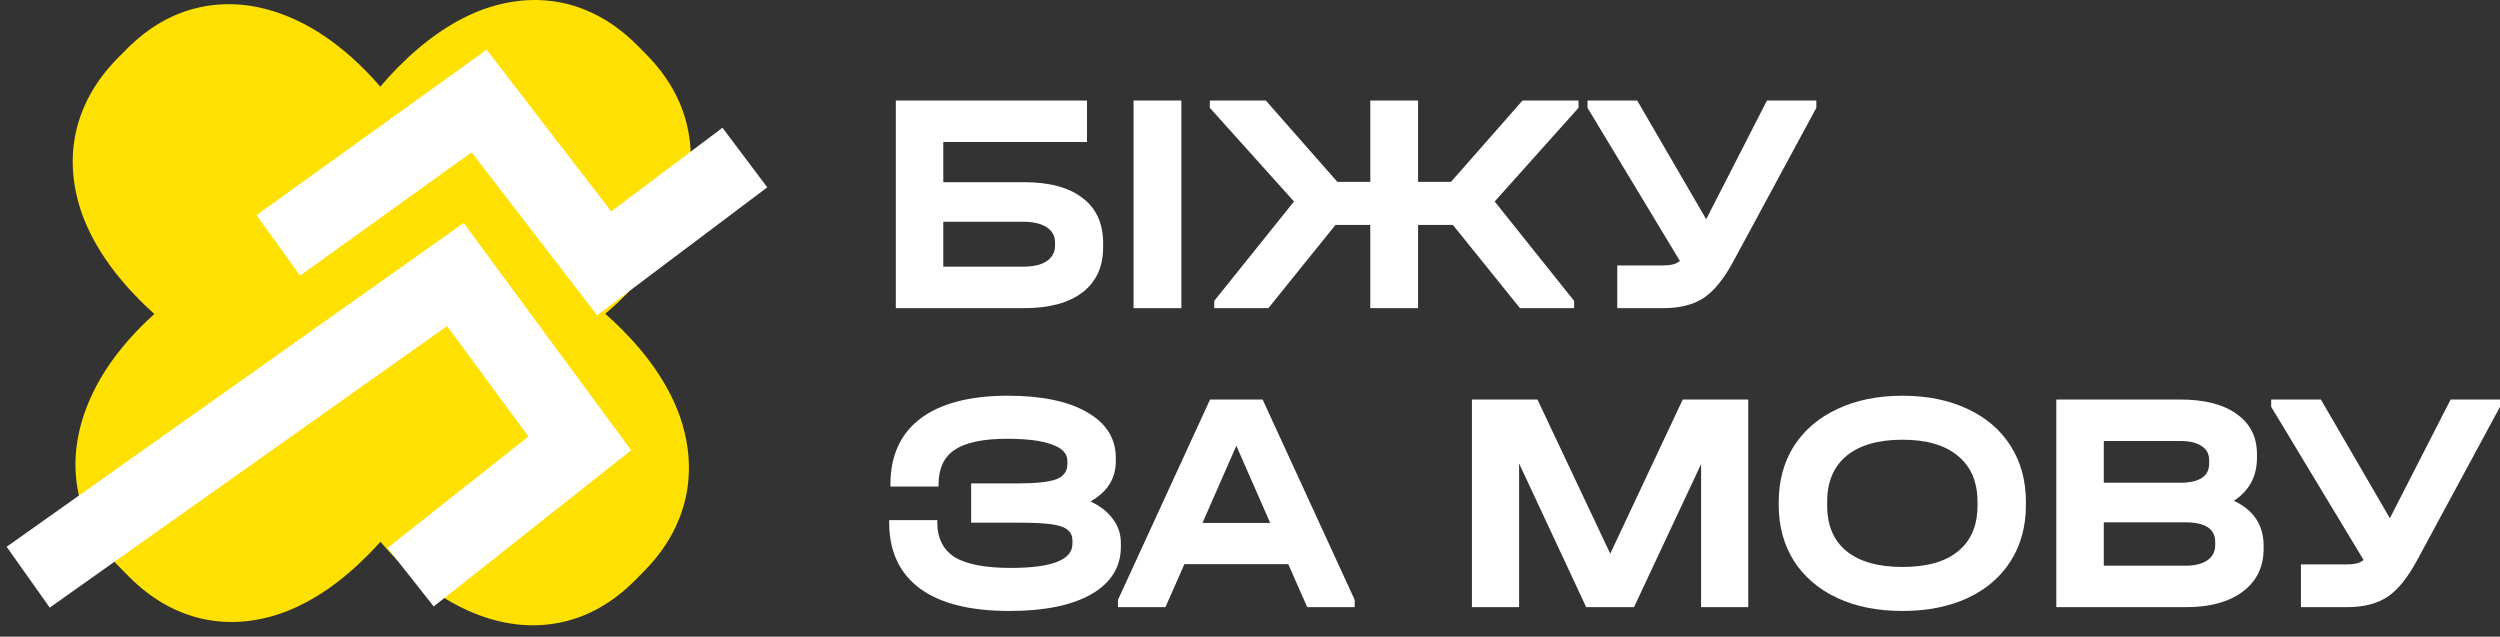
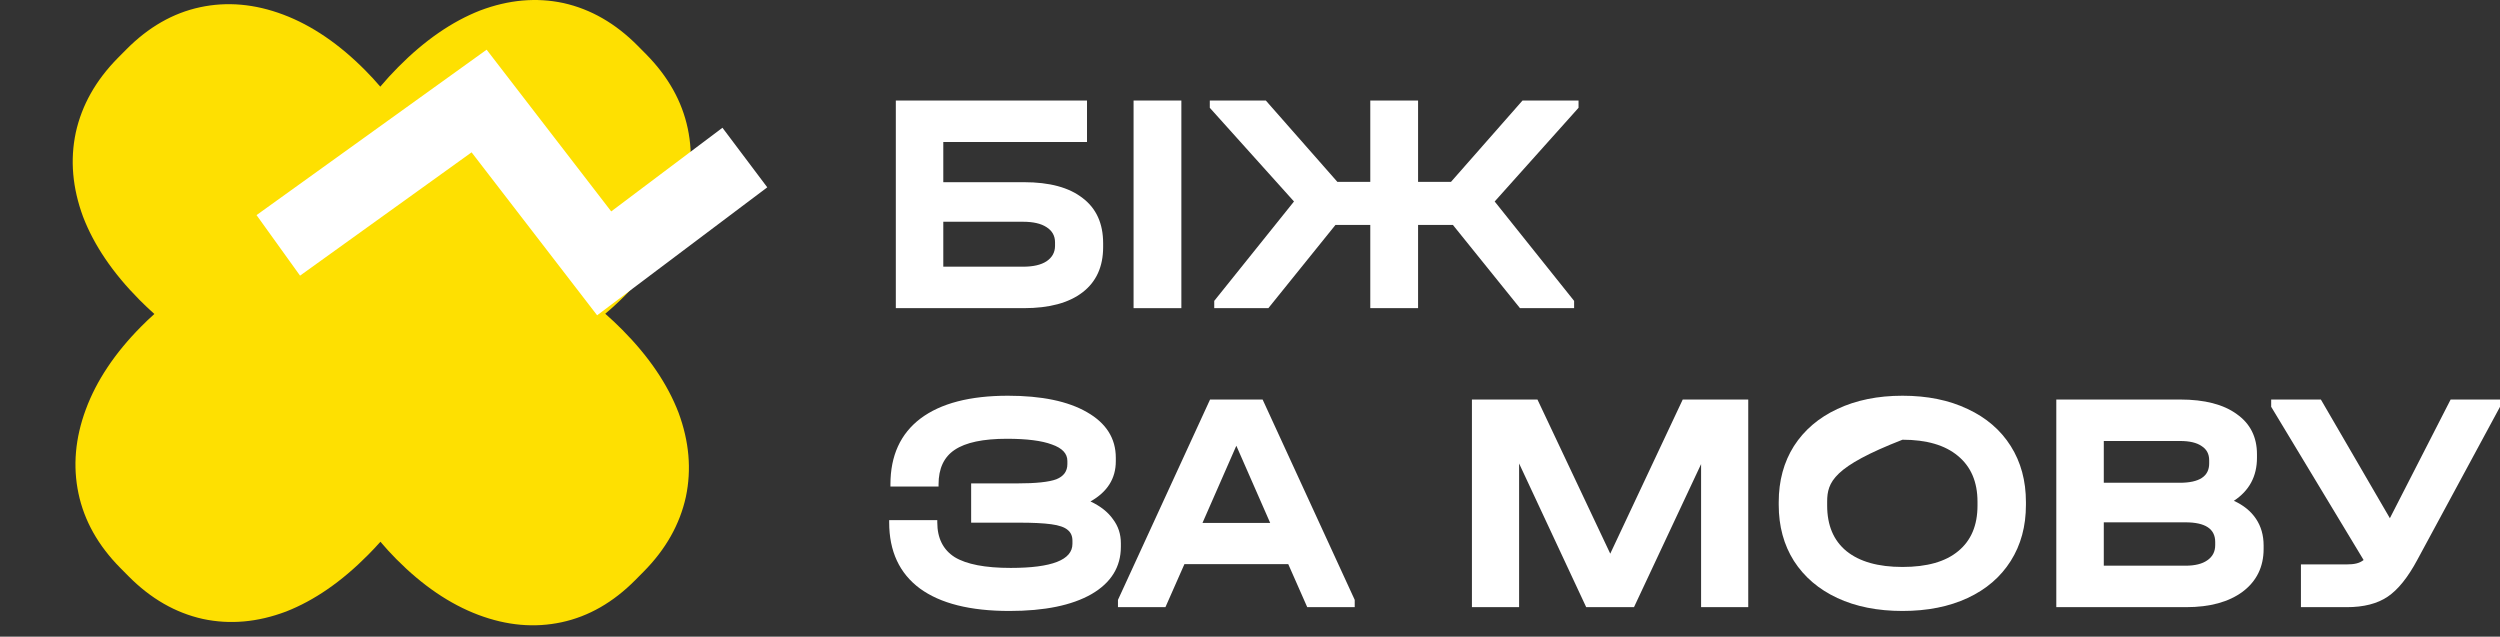
<svg xmlns="http://www.w3.org/2000/svg" width="161" height="41" viewBox="0 0 161 41" fill="none">
  <rect x="0" y="0" width="161" height="41" fill="#333333" stroke="none" />
  <path fill-rule="evenodd" clip-rule="evenodd" d="M9.942 20.22C9.653 20.477 9.367 20.749 9.085 21.035C7.398 22.736 6.213 24.513 5.527 26.365C4.841 28.217 4.684 30.021 5.054 31.78C5.425 33.538 6.324 35.137 7.75 36.577L8.279 37.11C9.705 38.55 11.299 39.467 13.059 39.859C14.801 40.233 16.589 40.075 18.423 39.383C20.239 38.672 22 37.456 23.704 35.735C23.983 35.454 24.248 35.172 24.5 34.889C24.817 35.266 25.158 35.638 25.521 36.005C27.208 37.707 28.968 38.904 30.802 39.596C32.637 40.288 34.425 40.447 36.166 40.073C37.908 39.699 39.493 38.791 40.919 37.351L41.447 36.818C42.874 35.378 43.782 33.77 44.171 31.993C44.542 30.235 44.384 28.43 43.699 26.578C42.995 24.745 41.79 22.968 40.086 21.248C39.718 20.877 39.349 20.529 38.978 20.205C39.412 19.842 39.84 19.448 40.262 19.022C41.949 17.32 43.134 15.543 43.82 13.691C44.505 11.84 44.663 10.035 44.292 8.277C43.922 6.519 43.023 4.919 41.596 3.479L41.068 2.946C39.642 1.506 38.048 0.59 36.288 0.197C34.546 -0.177 32.758 -0.018 30.924 0.674C29.108 1.385 27.347 2.6 25.643 4.321C25.229 4.738 24.845 5.158 24.49 5.58C24.189 5.227 23.869 4.879 23.527 4.534C21.841 2.832 20.081 1.635 18.247 0.943C16.412 0.251 14.624 0.092 12.882 0.466C11.141 0.84 9.556 1.747 8.13 3.188L7.601 3.721C6.175 5.161 5.267 6.769 4.878 8.546C4.507 10.304 4.665 12.109 5.35 13.961C6.054 15.794 7.259 17.57 8.963 19.291C9.288 19.619 9.614 19.929 9.942 20.22Z" fill="#FEE001" />
  <path d="M70.003 6.474V9.144H60.748V11.733H65.946C67.591 11.733 68.847 12.072 69.717 12.752C70.6 13.418 71.042 14.389 71.042 15.667V15.911C71.042 17.175 70.6 18.147 69.717 18.826C68.834 19.506 67.577 19.845 65.946 19.845H57.691V6.474H70.003ZM65.885 17.175C66.537 17.175 67.04 17.06 67.393 16.829C67.76 16.584 67.944 16.251 67.944 15.83V15.606C67.944 15.184 67.76 14.858 67.393 14.627C67.04 14.396 66.537 14.281 65.885 14.281H60.748V17.175H65.885Z" fill="white" />
  <path d="M76.08 6.474V19.845H73.002V6.474H76.08Z" fill="white" />
  <path d="M101.658 6.942L96.257 12.976L101.373 19.377V19.845H97.887L93.566 14.485H91.324V19.845H88.246V14.485H86.004L81.682 19.845H78.197V19.377L83.333 12.976L77.911 6.942V6.474H81.519L86.126 11.712H88.246V6.474H91.324V11.712H93.444L98.05 6.474H101.658V6.942Z" fill="white" />
-   <path d="M116.972 6.474V6.942L111.652 16.788C111.041 17.929 110.402 18.724 109.736 19.173C109.07 19.621 108.194 19.845 107.106 19.845H104.151V17.094H107.066C107.337 17.094 107.555 17.073 107.718 17.032C107.895 16.992 108.051 16.917 108.187 16.808L102.235 6.942V6.474H105.435L109.879 14.118L113.792 6.474H116.972Z" fill="white" />
  <path d="M70.227 32.293C70.865 32.592 71.348 32.972 71.674 33.434C72.014 33.883 72.184 34.399 72.184 34.983V35.208C72.184 36.512 71.552 37.532 70.288 38.265C69.024 38.986 67.264 39.346 65.008 39.346C62.481 39.346 60.558 38.863 59.24 37.898C57.922 36.92 57.263 35.5 57.263 33.638V33.495H60.361V33.638C60.361 34.657 60.735 35.405 61.482 35.88C62.243 36.343 63.446 36.574 65.09 36.574C67.74 36.574 69.065 36.057 69.065 35.024V34.821C69.065 34.522 68.963 34.291 68.759 34.127C68.555 33.951 68.202 33.828 67.699 33.761C67.21 33.693 66.51 33.659 65.6 33.659H62.542V31.131H65.498C66.707 31.131 67.55 31.043 68.025 30.866C68.501 30.676 68.739 30.35 68.739 29.888V29.684C68.739 29.208 68.406 28.855 67.74 28.624C67.088 28.379 66.123 28.257 64.846 28.257C63.31 28.257 62.189 28.495 61.482 28.97C60.789 29.432 60.443 30.173 60.443 31.192V31.335H57.344V31.192C57.344 29.344 57.99 27.931 59.281 26.952C60.585 25.974 62.461 25.485 64.907 25.485C67.081 25.485 68.779 25.838 70.003 26.545C71.239 27.251 71.858 28.23 71.858 29.48V29.704C71.858 30.818 71.314 31.681 70.227 32.293Z" fill="white" />
  <path d="M87.244 38.632V39.101H84.186L82.963 36.329H76.277L75.054 39.101H71.997V38.632L77.928 25.729H81.312L87.244 38.632ZM81.801 33.679L79.62 28.705L77.439 33.679H81.801Z" fill="white" />
  <path d="M112.587 39.101H109.55V29.888L105.229 39.101H102.151L97.83 29.847V39.101H94.792V25.729H99.012L103.7 35.656L108.368 25.729H112.587V39.101Z" fill="white" />
-   <path d="M122.52 39.346C120.917 39.346 119.517 39.067 118.321 38.51C117.126 37.953 116.195 37.158 115.529 36.125C114.877 35.092 114.55 33.89 114.55 32.517V32.334C114.55 30.961 114.877 29.759 115.529 28.726C116.195 27.693 117.126 26.898 118.321 26.341C119.531 25.77 120.93 25.485 122.52 25.485C124.124 25.485 125.524 25.77 126.719 26.341C127.915 26.898 128.839 27.693 129.492 28.726C130.144 29.759 130.47 30.961 130.47 32.334V32.517C130.47 33.89 130.144 35.092 129.492 36.125C128.839 37.158 127.915 37.953 126.719 38.51C125.524 39.067 124.124 39.346 122.52 39.346ZM122.52 36.512C124.097 36.512 125.293 36.173 126.108 35.493C126.937 34.814 127.351 33.835 127.351 32.558V32.313C127.351 31.036 126.93 30.051 126.088 29.358C125.259 28.665 124.07 28.318 122.52 28.318C120.958 28.318 119.755 28.665 118.913 29.358C118.084 30.051 117.669 31.036 117.669 32.313V32.558C117.669 33.835 118.084 34.814 118.913 35.493C119.755 36.173 120.958 36.512 122.52 36.512Z" fill="white" />
+   <path d="M122.52 39.346C120.917 39.346 119.517 39.067 118.321 38.51C117.126 37.953 116.195 37.158 115.529 36.125C114.877 35.092 114.55 33.89 114.55 32.517V32.334C114.55 30.961 114.877 29.759 115.529 28.726C116.195 27.693 117.126 26.898 118.321 26.341C119.531 25.77 120.93 25.485 122.52 25.485C124.124 25.485 125.524 25.77 126.719 26.341C127.915 26.898 128.839 27.693 129.492 28.726C130.144 29.759 130.47 30.961 130.47 32.334V32.517C130.47 33.89 130.144 35.092 129.492 36.125C128.839 37.158 127.915 37.953 126.719 38.51C125.524 39.067 124.124 39.346 122.52 39.346ZM122.52 36.512C124.097 36.512 125.293 36.173 126.108 35.493C126.937 34.814 127.351 33.835 127.351 32.558V32.313C127.351 31.036 126.93 30.051 126.088 29.358C125.259 28.665 124.07 28.318 122.52 28.318C118.084 30.051 117.669 31.036 117.669 32.313V32.558C117.669 33.835 118.084 34.814 118.913 35.493C119.755 36.173 120.958 36.512 122.52 36.512Z" fill="white" />
  <path d="M143.861 32.252C144.486 32.538 144.962 32.925 145.288 33.414C145.614 33.903 145.777 34.474 145.777 35.126V35.35C145.777 36.505 145.329 37.423 144.432 38.102C143.535 38.768 142.319 39.101 140.783 39.101H132.426V25.729H140.396C141.972 25.729 143.189 26.042 144.045 26.667C144.914 27.279 145.349 28.141 145.349 29.256V29.48C145.349 30.676 144.853 31.6 143.861 32.252ZM135.484 28.4V31.09H140.376C141.639 31.09 142.271 30.676 142.271 29.847V29.643C142.271 29.235 142.108 28.93 141.782 28.726C141.47 28.508 141.008 28.4 140.396 28.4H135.484ZM142.659 34.902C142.659 34.059 142.02 33.638 140.743 33.638H135.484V36.431H140.743C141.354 36.431 141.823 36.315 142.149 36.084C142.489 35.853 142.659 35.527 142.659 35.106V34.902Z" fill="white" />
  <path d="M161.001 25.729V26.198L155.681 36.044C155.07 37.185 154.431 37.98 153.765 38.428C153.099 38.877 152.223 39.101 151.135 39.101H148.18V36.349H151.095C151.366 36.349 151.584 36.329 151.747 36.288C151.924 36.247 152.08 36.173 152.216 36.064L146.264 26.198V25.729H149.464L153.908 33.373L157.821 25.729H161.001Z" fill="white" />
-   <path fill-rule="evenodd" clip-rule="evenodd" d="M29.859 14.358L40.648 28.996L27.931 39.054L24.953 35.289L34.029 28.11L28.79 21L3.203 39.13L0.427 35.213L29.859 14.358Z" fill="white" />
  <path fill-rule="evenodd" clip-rule="evenodd" d="M31.339 3.2L39.362 13.615L46.526 8.227L49.412 12.064L38.455 20.305L30.37 9.81L19.323 17.752L16.521 13.853L31.339 3.2Z" fill="white" />
</svg>